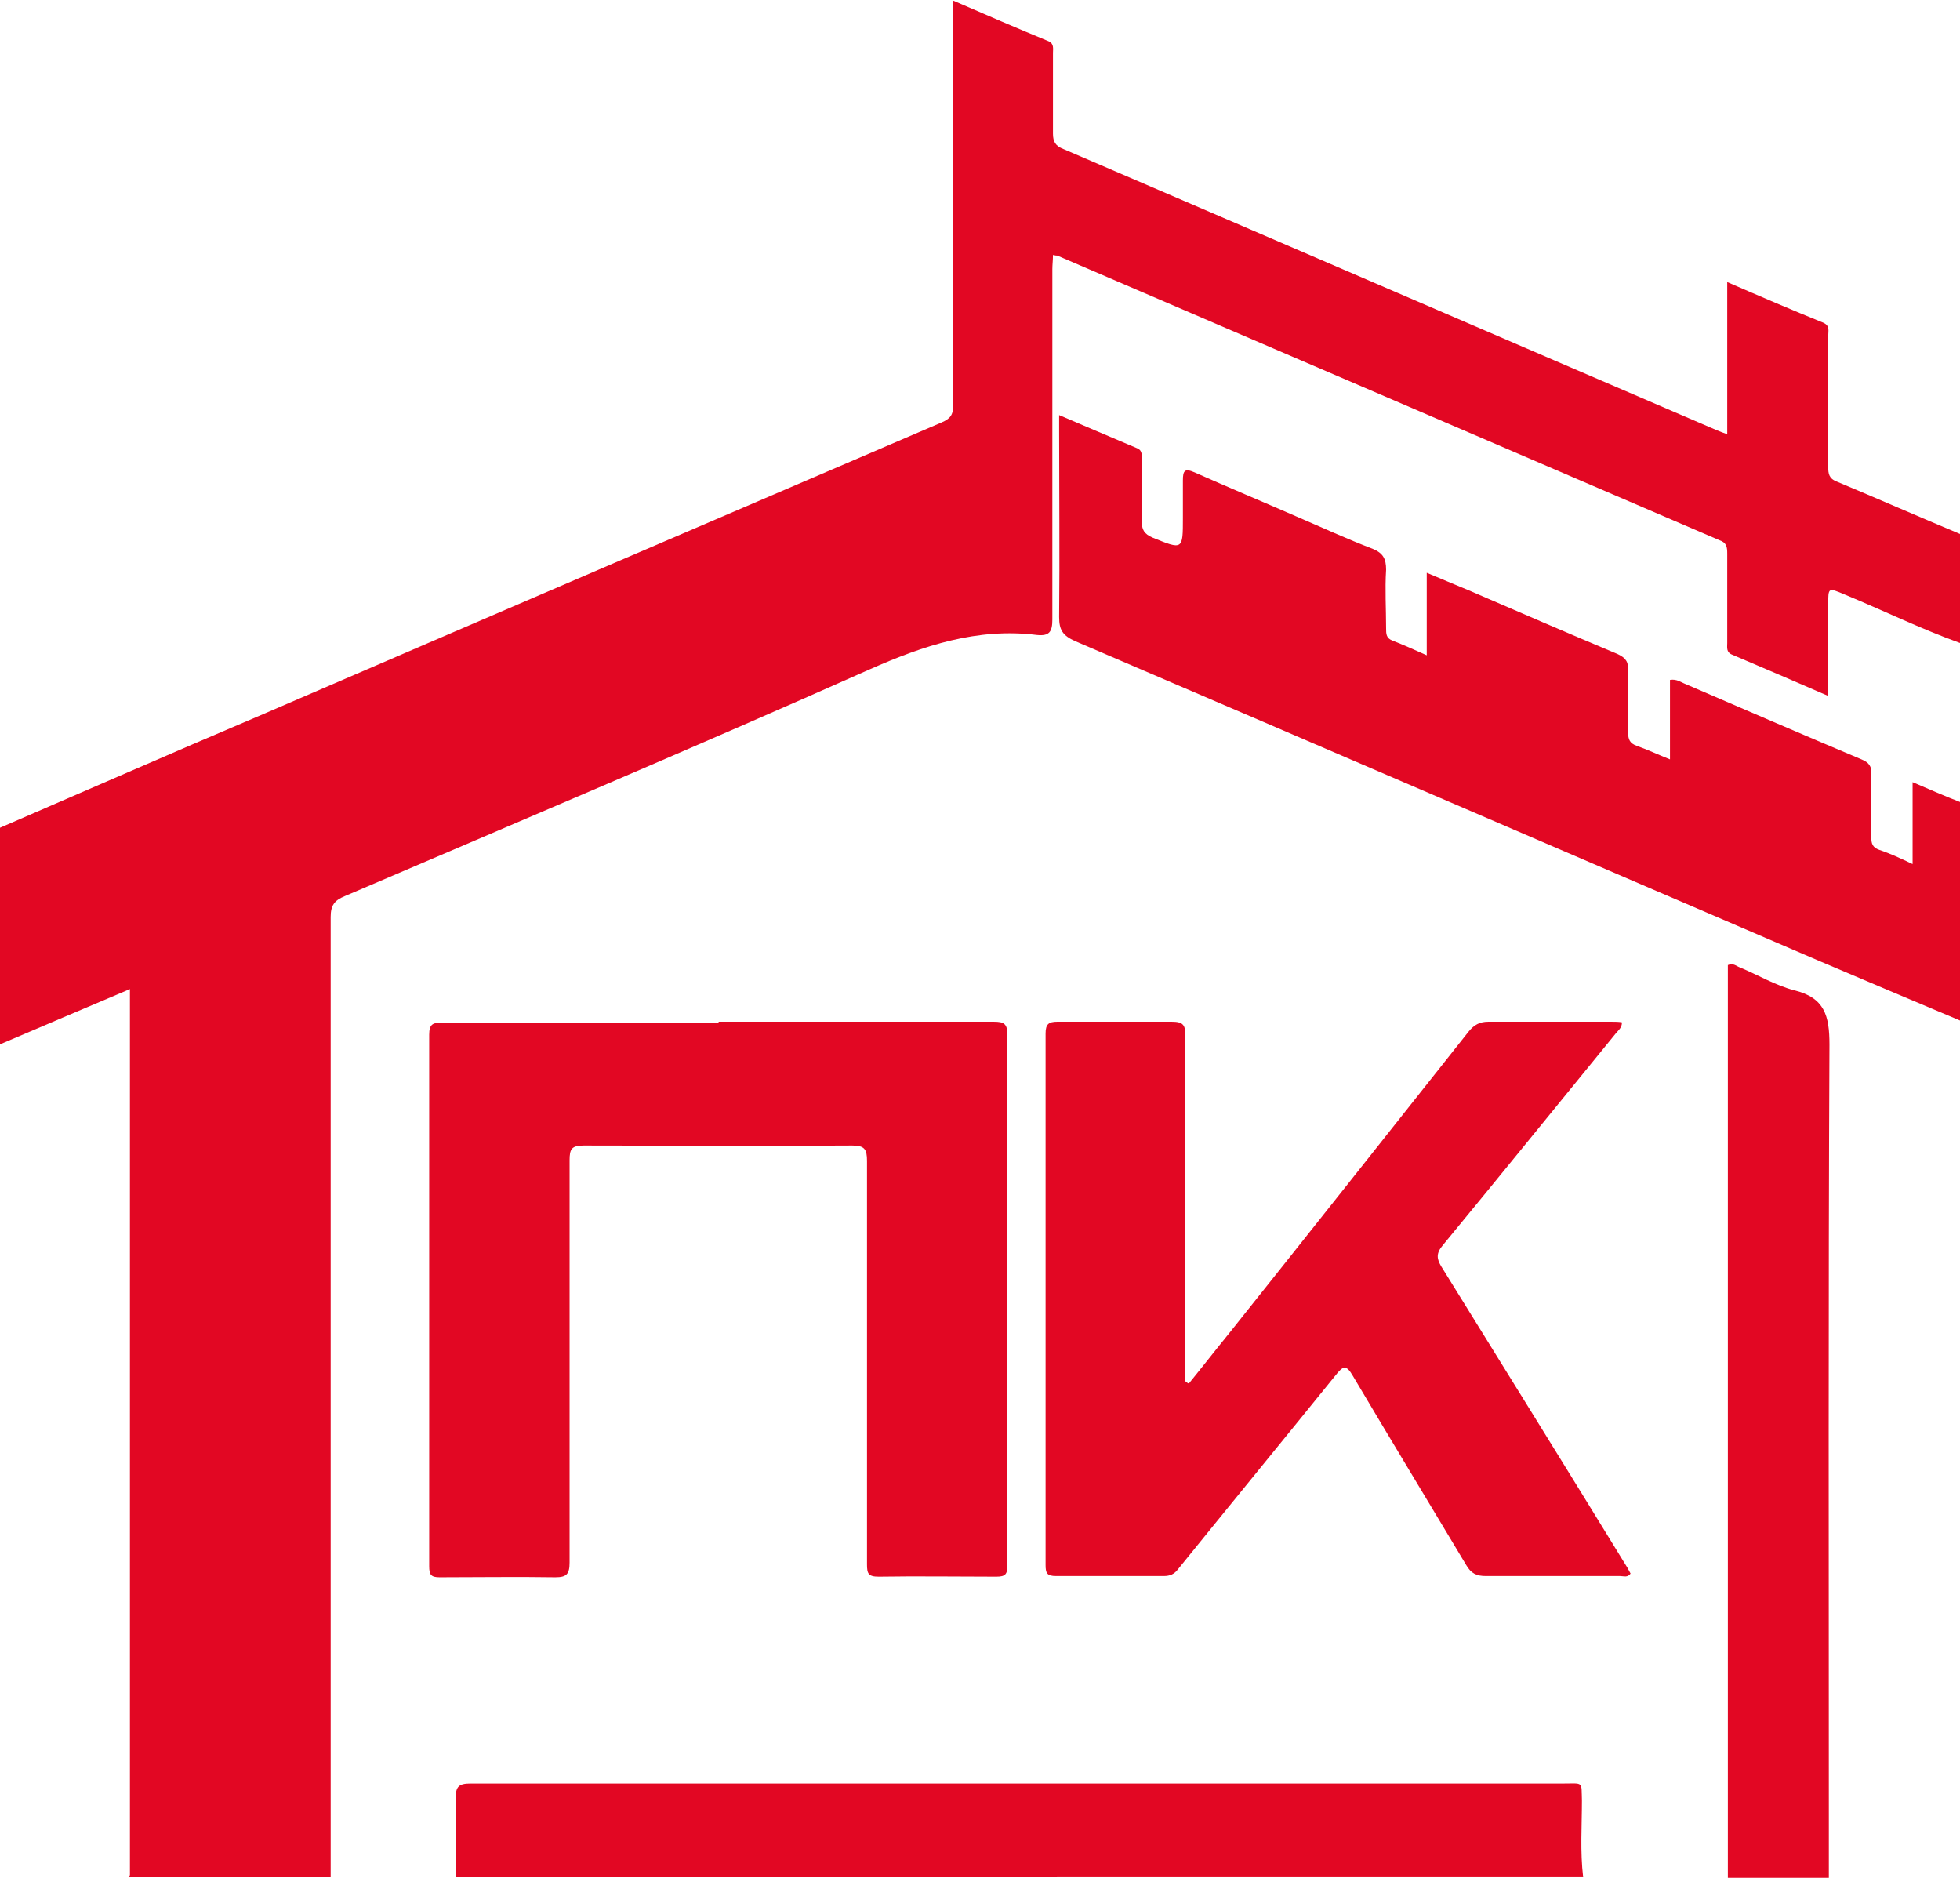
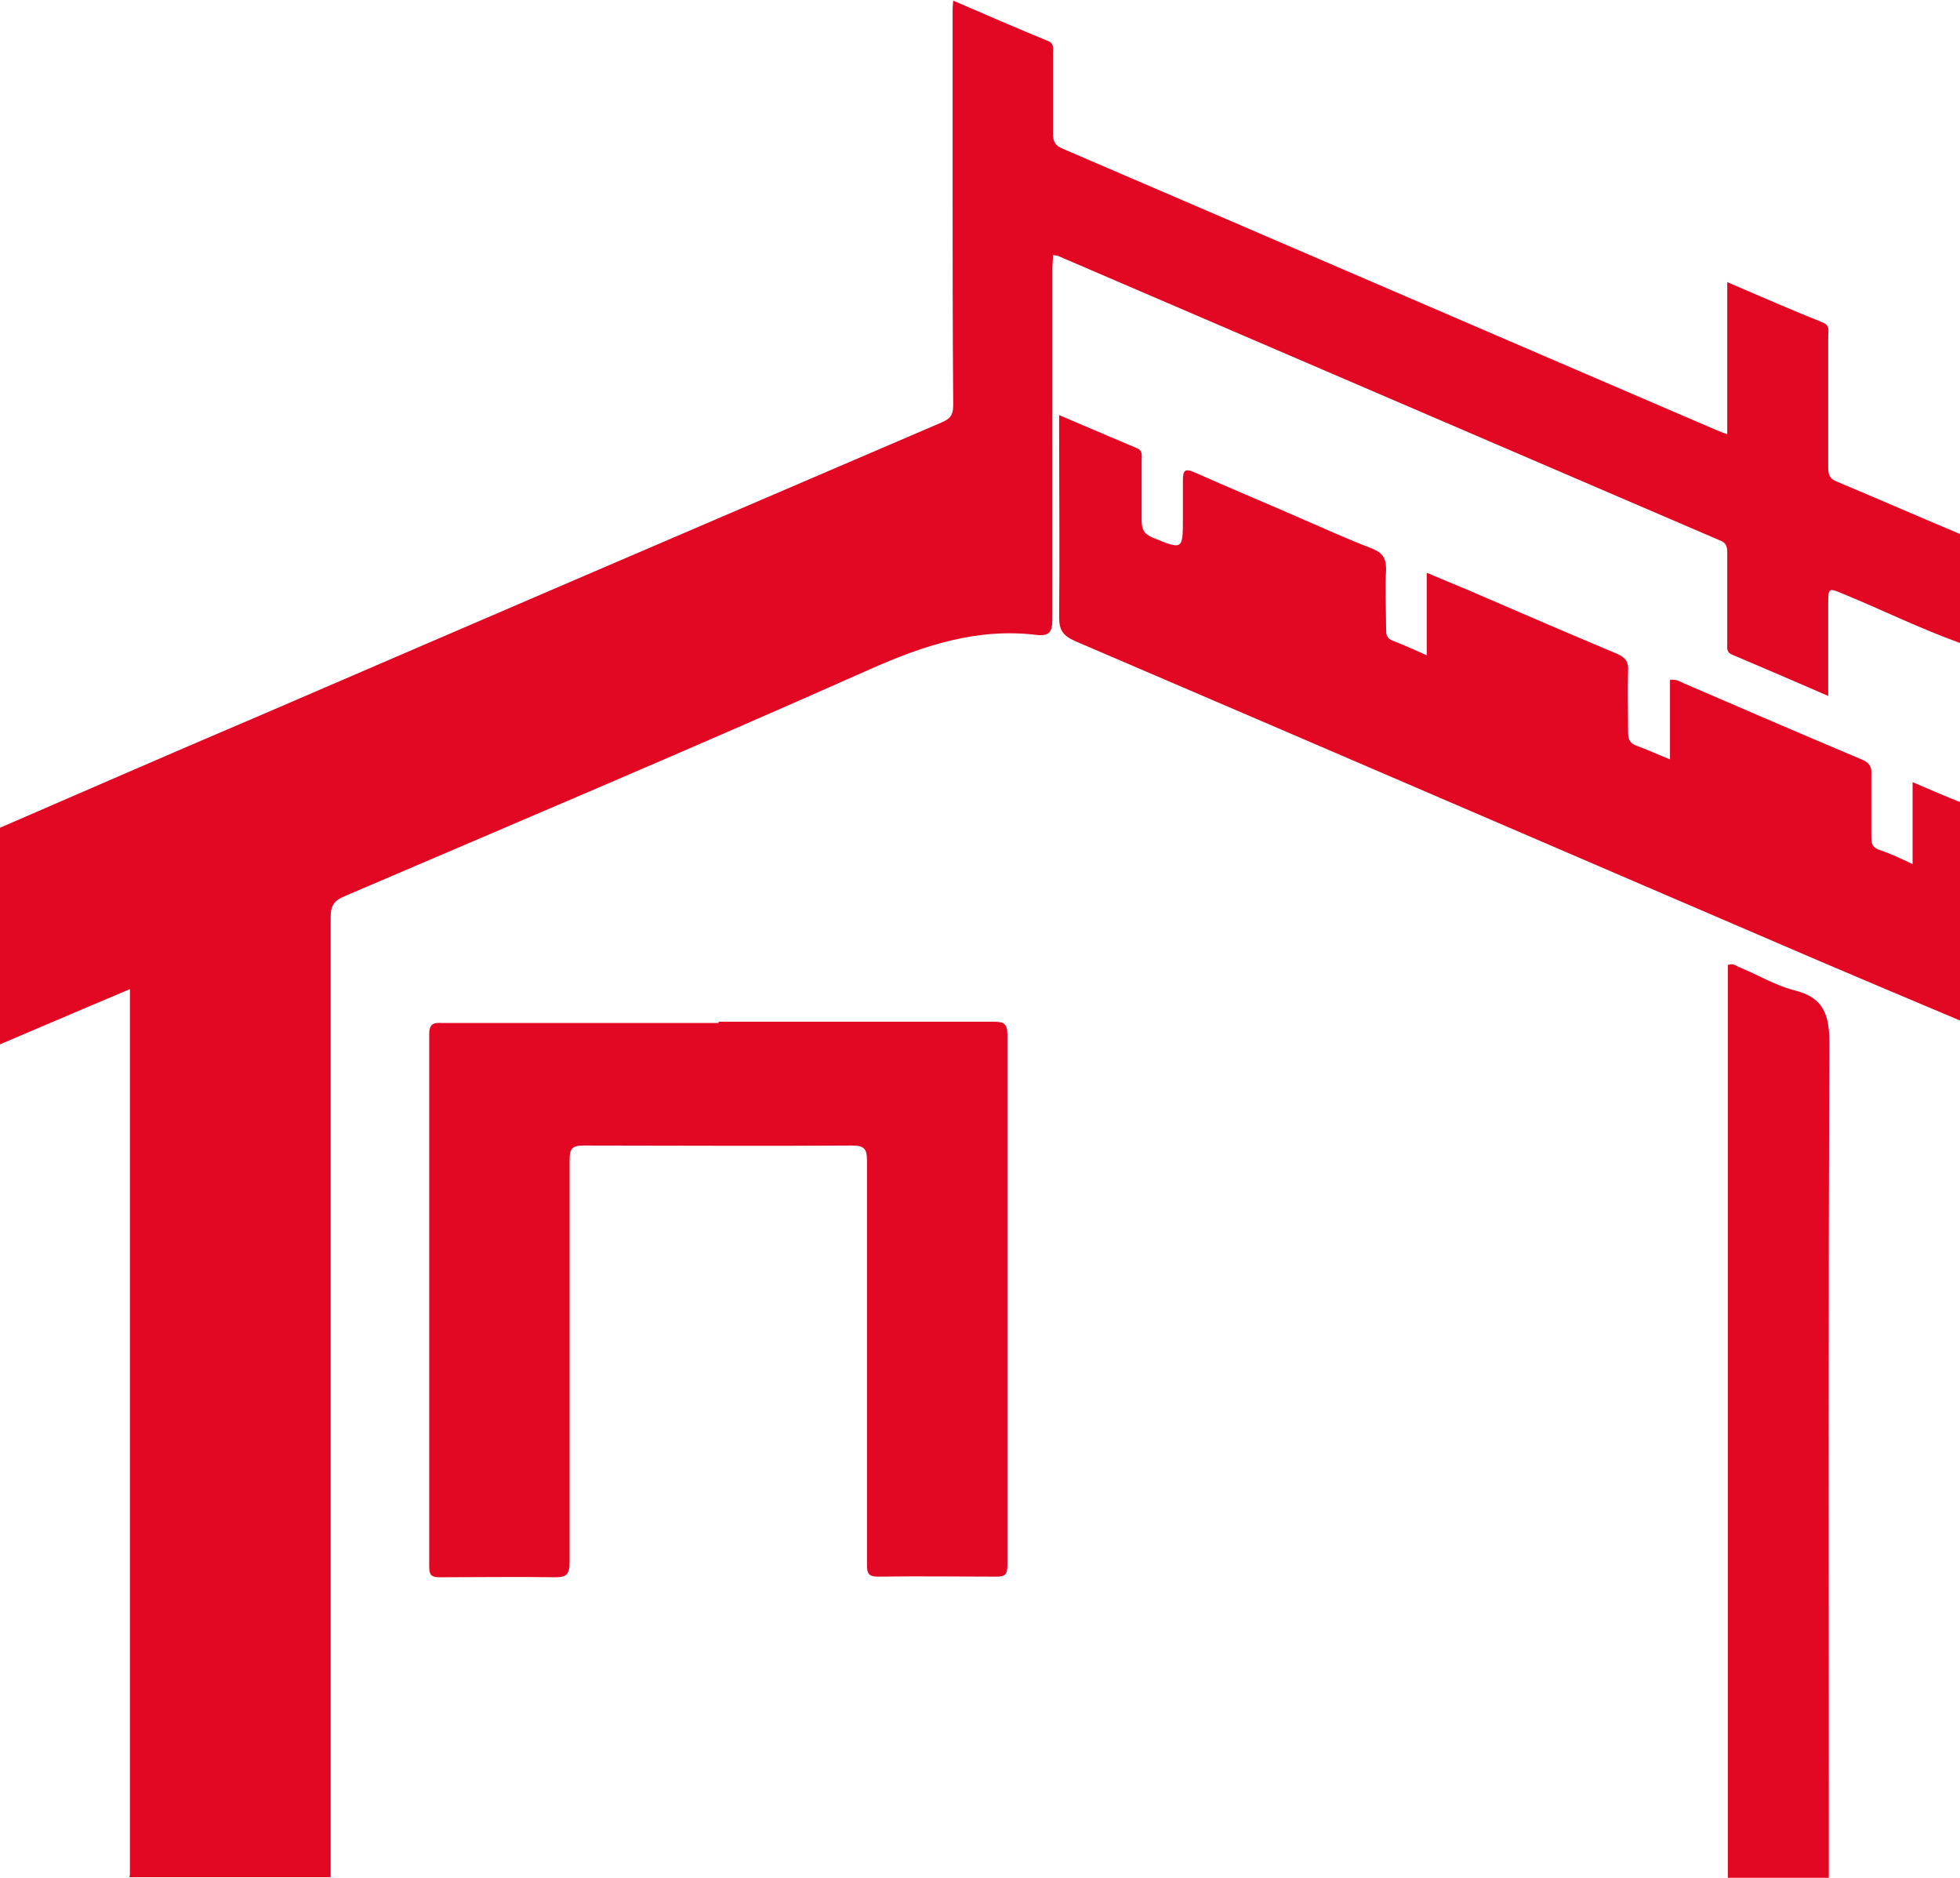
<svg xmlns="http://www.w3.org/2000/svg" id="_Слой_1" data-name="Слой 1" viewBox="0 0 31.83 30.49">
  <defs>
    <style> .cls-1 { fill: #e20723; stroke-width: 0px; } </style>
  </defs>
  <path class="cls-1" d="M0,13.44c1.39-.6,2.78-1.21,4.17-1.8,3.71-1.6,7.41-3.19,11.12-4.78.14-.06.19-.12.19-.28-.01-1.23-.01-2.46-.01-3.69,0-.89,0-1.78,0-2.67,0-.06,0-.12.01-.21.53.23,1.04.45,1.55.66.09.04.07.12.07.19,0,.44,0,.88,0,1.31,0,.13.04.2.17.25,3.54,1.52,7.08,3.05,10.62,4.57.05.02.1.04.16.06v-2.47c.53.23,1.04.45,1.56.66.11.05.08.13.08.21,0,.71,0,1.42,0,2.13,0,.11.01.19.14.24.67.28,1.33.57,2,.85v1.77c-.64-.23-1.25-.53-1.88-.79-.26-.11-.26-.11-.26.16,0,.49,0,.98,0,1.49-.53-.23-1.04-.45-1.56-.67-.1-.04-.08-.12-.08-.19,0-.48,0-.97,0-1.45,0-.11-.01-.18-.13-.22-3.58-1.54-7.17-3.08-10.75-4.62-.01,0-.03,0-.07-.01,0,.08-.01.16-.01.23,0,1.9,0,3.79,0,5.69,0,.2-.05.27-.25.25-.97-.12-1.84.17-2.72.56-2.83,1.26-5.67,2.46-8.52,3.68-.17.07-.23.15-.23.34,0,4.65,0,9.29,0,13.94,0,.55,0,1.1,0,1.65h-3.27s.01-.03.01-.04c0-4.7,0-9.4,0-14.09,0-.09,0-.18,0-.29-.73.31-1.44.61-2.14.91,0-1.18,0-2.36,0-3.54Z" />
  <path class="cls-1" d="M31.83,16.57c-.76-.32-1.52-.64-2.27-.96-4.03-1.73-8.06-3.47-12.1-5.2-.2-.09-.26-.18-.26-.39.01-1,0-2.01,0-3.02v-.26c.44.19.85.36,1.27.54.09.04.07.12.07.2,0,.32,0,.65,0,.97,0,.15.04.22.18.28.49.2.49.2.49-.32,0-.2,0-.41,0-.61,0-.16.03-.2.19-.13.54.24,1.09.47,1.64.71.42.18.83.37,1.25.53.17.07.22.16.22.34-.02.32,0,.63,0,.95,0,.09,0,.16.1.2.18.07.36.15.56.24v-1.34c.24.1.45.19.67.28.81.35,1.62.7,2.43,1.04.13.06.18.13.17.27-.01.33,0,.67,0,1,0,.12.03.18.14.22.17.06.34.14.54.22v-1.29c.11-.02.18.04.26.07.95.41,1.9.82,2.85,1.22.12.05.17.11.16.25,0,.34,0,.68,0,1.02,0,.1.02.16.13.2.18.06.35.14.54.23v-1.33c.28.12.53.23.79.33v3.54Z" />
-   <path class="cls-1" d="M7.4,30.49c0-.43.02-.86,0-1.29,0-.19.05-.24.24-.24,2.35,0,4.7,0,7.06,0,3.56,0,7.12,0,10.69,0,.33,0,.29-.04.3.28,0,.41-.03.82.02,1.24H7.4Z" />
  <path class="cls-1" d="M28.06,30.49v-14.82c.09-.04.14.02.2.04.29.12.57.29.88.37.49.12.57.41.57.88-.02,4.2-.01,8.4-.01,12.6,0,.31,0,.62,0,.93h-1.63Z" />
  <path class="cls-1" d="M11.67,16.59c1.49,0,2.98,0,4.47,0,.16,0,.22.03.22.21,0,2.87,0,5.74,0,8.61,0,.15-.03.19-.18.19-.64,0-1.27-.01-1.91,0-.17,0-.19-.05-.19-.2,0-2.18,0-4.37,0-6.55,0-.19-.04-.25-.24-.25-1.45.01-2.91,0-4.36,0-.2,0-.23.06-.23.24,0,2.18,0,4.35,0,6.53,0,.19-.05.24-.23.24-.63-.01-1.26,0-1.88,0-.14,0-.17-.04-.17-.18,0-2.88,0-5.76,0-8.63,0-.17.06-.2.21-.19,1.5,0,3,0,4.49,0Z" />
-   <path class="cls-1" d="M19.31,22.46c.22-.27.43-.54.65-.81,1.3-1.63,2.59-3.26,3.89-4.9.09-.11.18-.16.32-.16.67,0,1.33,0,2,0,.06,0,.12,0,.17.01,0,.09-.06.13-.1.18-.94,1.15-1.87,2.3-2.81,3.44-.11.13-.1.22-.02.35.99,1.6,1.98,3.19,2.96,4.79.04.06.08.13.11.19-.05.07-.11.04-.17.04-.73,0-1.45,0-2.18,0-.15,0-.24-.04-.32-.18-.61-1.02-1.23-2.04-1.84-3.07-.11-.19-.16-.16-.28-.01-.85,1.05-1.71,2.1-2.56,3.15-.06.08-.13.11-.23.11-.58,0-1.17,0-1.75,0-.15,0-.17-.05-.17-.18,0-2.88,0-5.76,0-8.63,0-.15.05-.19.19-.19.62,0,1.24,0,1.86,0,.18,0,.22.05.22.22,0,1.79,0,3.58,0,5.37,0,.08,0,.16,0,.25.01,0,.03.02.04.03Z" />
+   <path class="cls-1" d="M19.31,22.46Z" />
</svg>